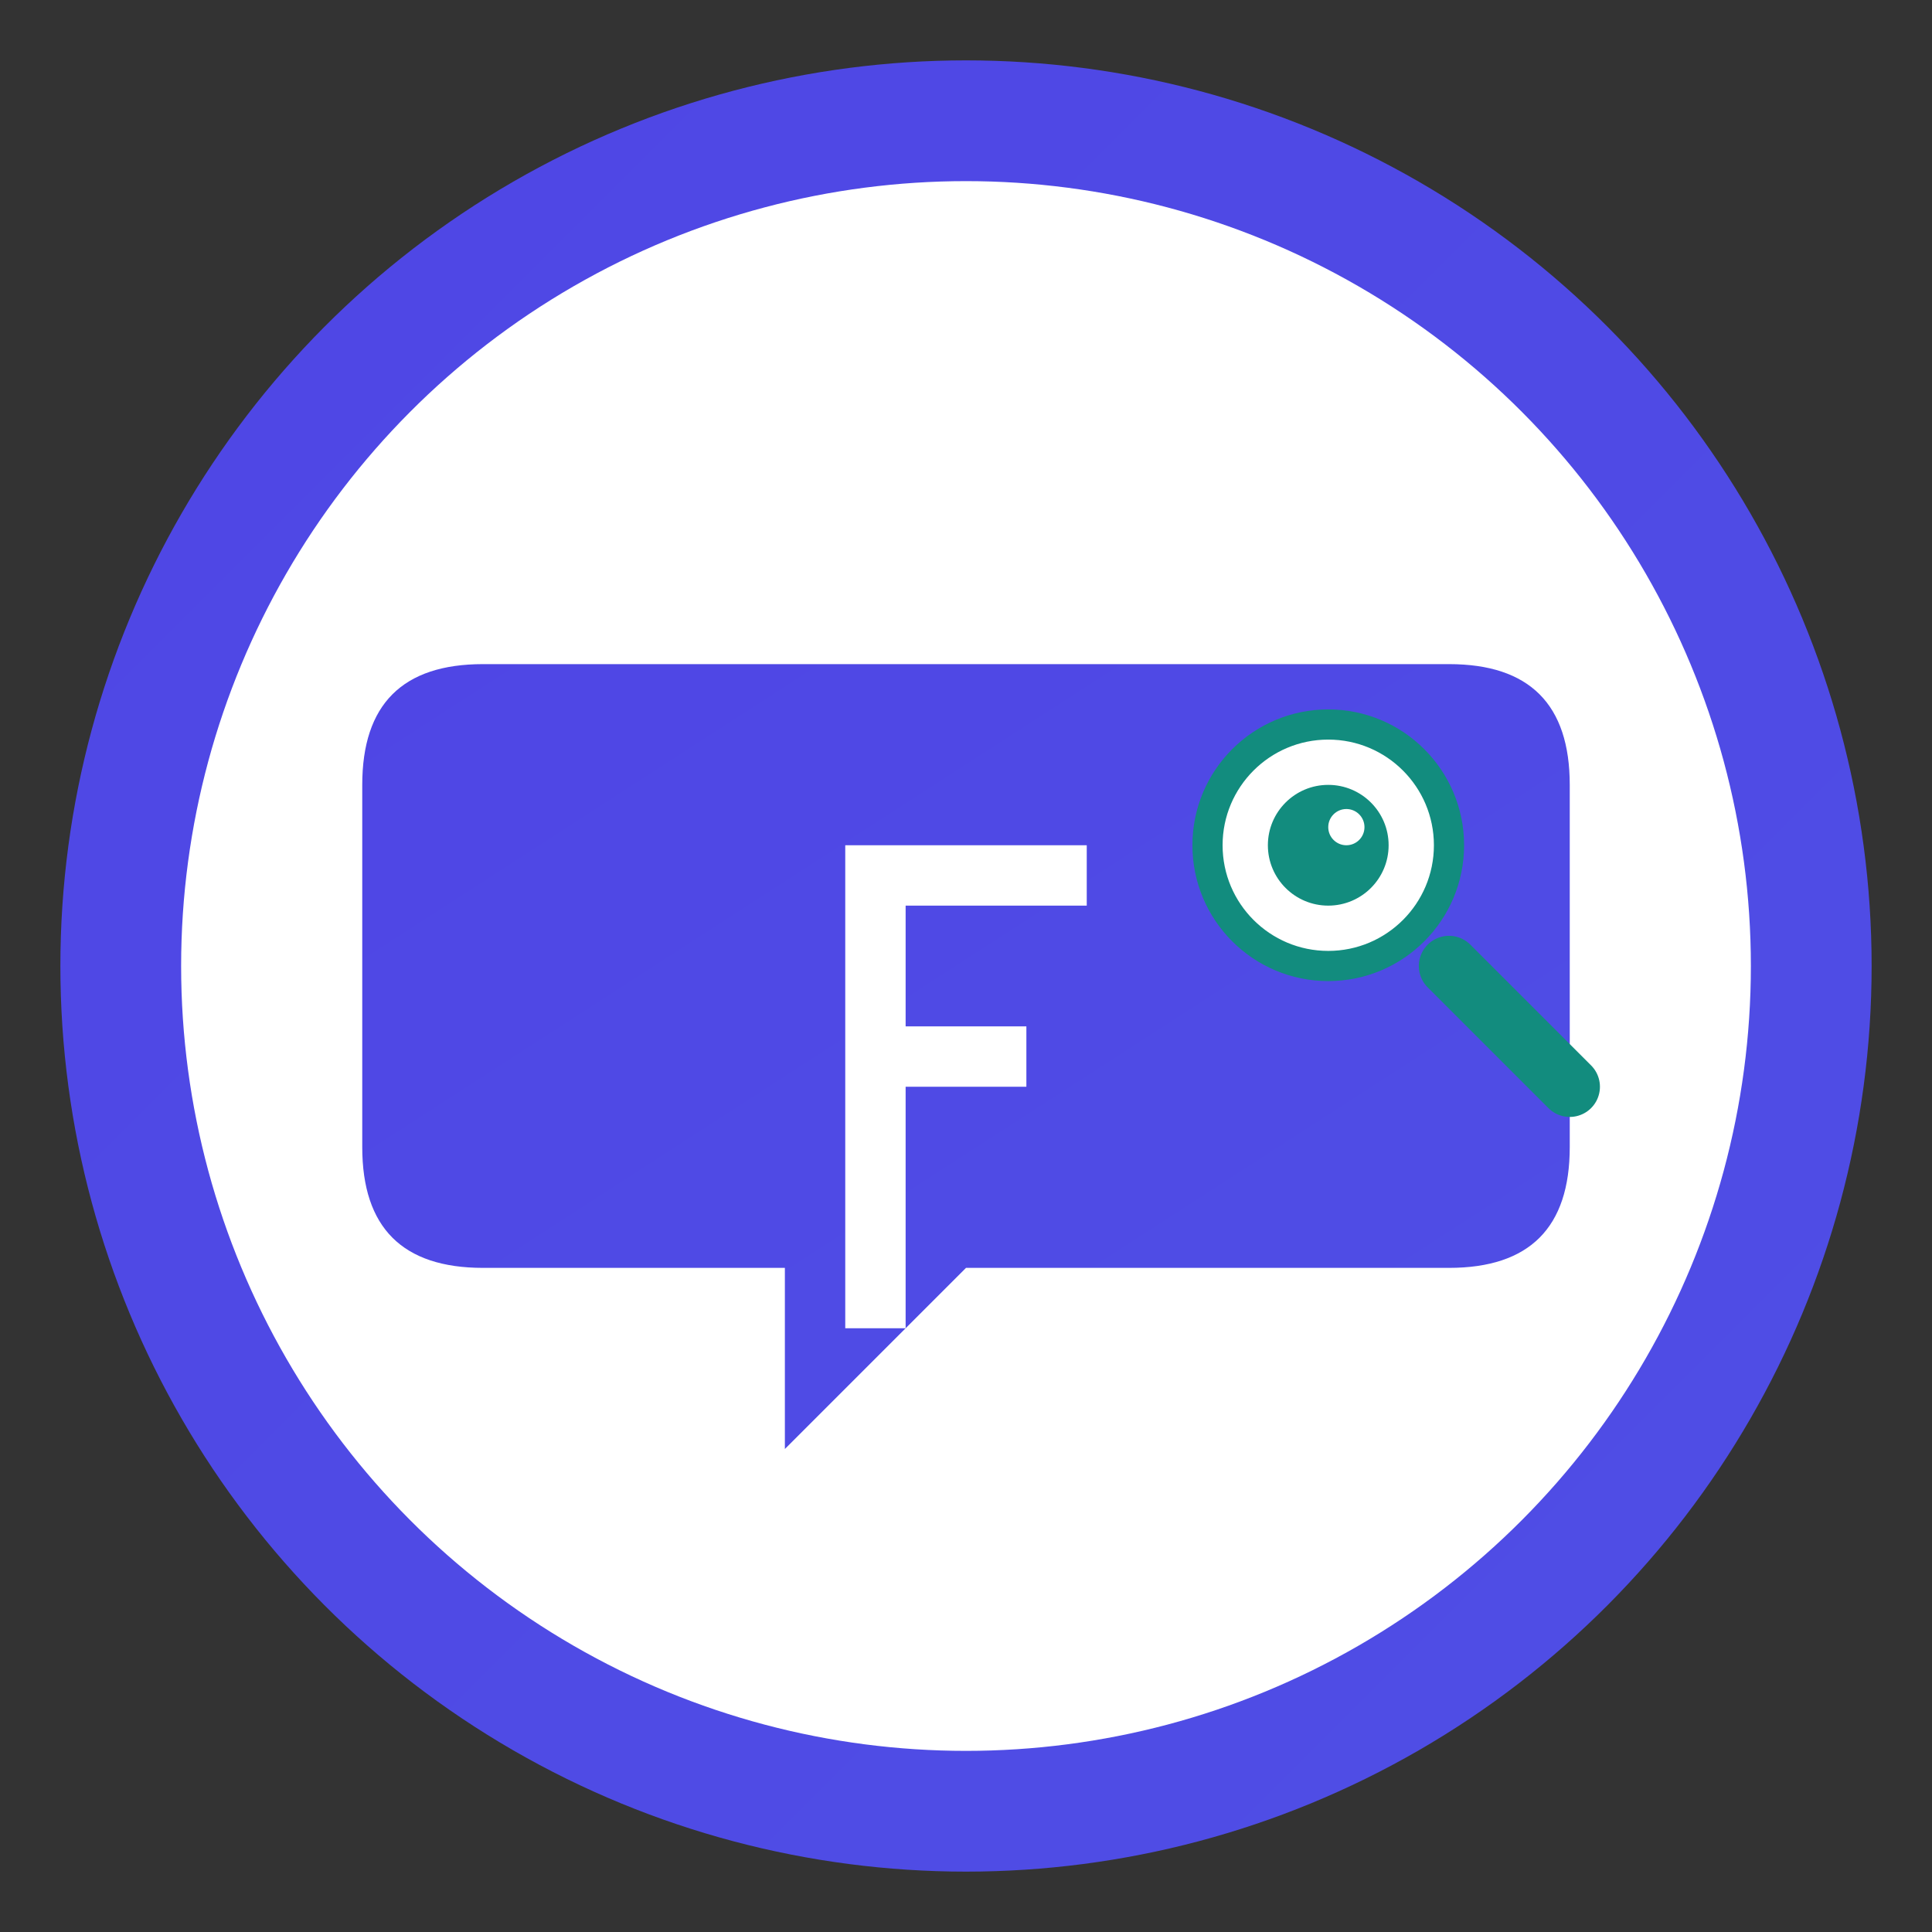
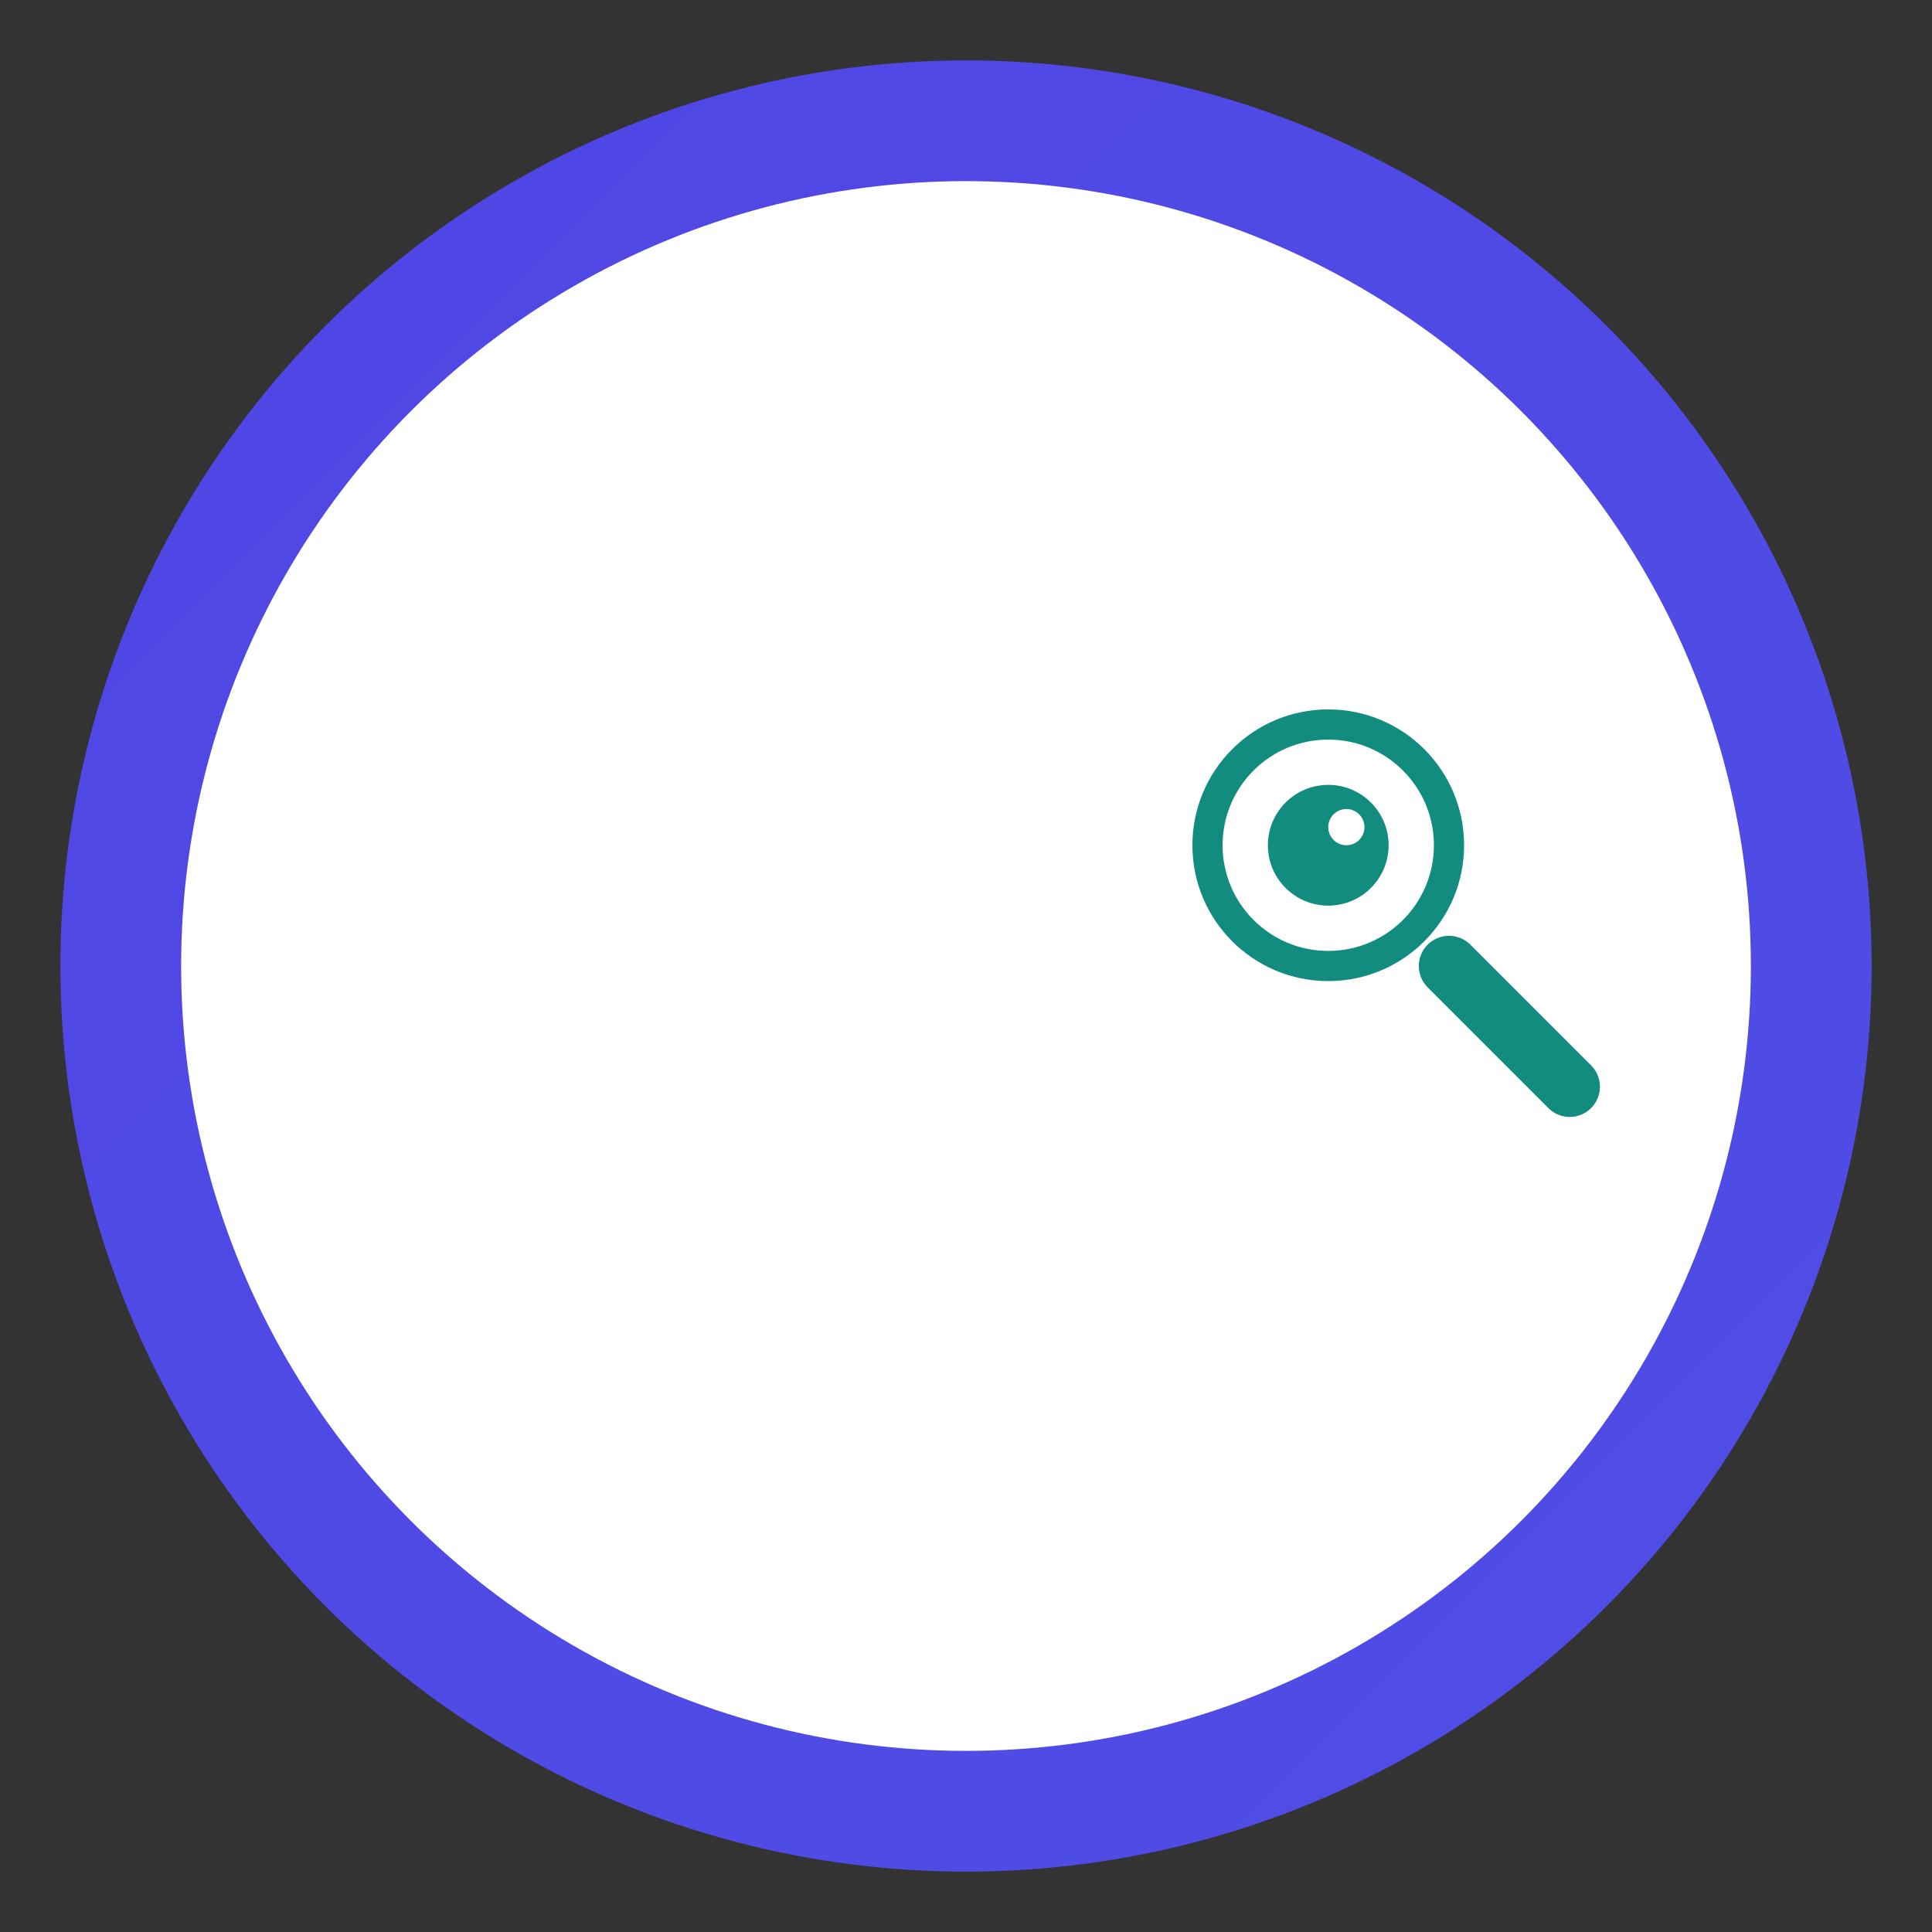
<svg xmlns="http://www.w3.org/2000/svg" width="32" height="32" viewBox="0 0 32 32">
  <rect x="0" y="0" width="32" height="32" fill="#333333" stroke="none" />
  <defs>
    <linearGradient id="grad1" x1="0%" y1="0%" x2="100%" y2="100%">
      <stop offset="0%" style="stop-color:#4f46e5;stop-opacity:1" />
      <stop offset="100%" style="stop-color:#4f4ee5;stop-opacity:1" />
    </linearGradient>
  </defs>
  <circle cx="16" cy="16" r="15" fill="url(#grad1)" />
  <circle cx="16" cy="16" r="13" fill="white" />
-   <path d="M8 11 Q6 11 6 13 L6 19 Q6 21 8 21 L13 21 L13 24 L16 21 L24 21 Q26 21 26 19 L26 13 Q26 11 24 11 Z" fill="url(#grad1)" />
  <path d="M14 14 L18 14 L18 15 L15 15 L15 17 L17 17 L17 18 L15 18 L15 22 L14 22 Z" fill="white" />
  <circle cx="22" cy="14" r="2" fill="white" stroke="#128C7E" stroke-width="0.5" />
  <line x1="24" y1="16" x2="26" y2="18" stroke="#128C7E" stroke-width="1" stroke-linecap="round" />
  <circle cx="22" cy="14" r="1" fill="#128C7E" />
  <circle cx="22.3" cy="13.7" r="0.3" fill="white" />
</svg>